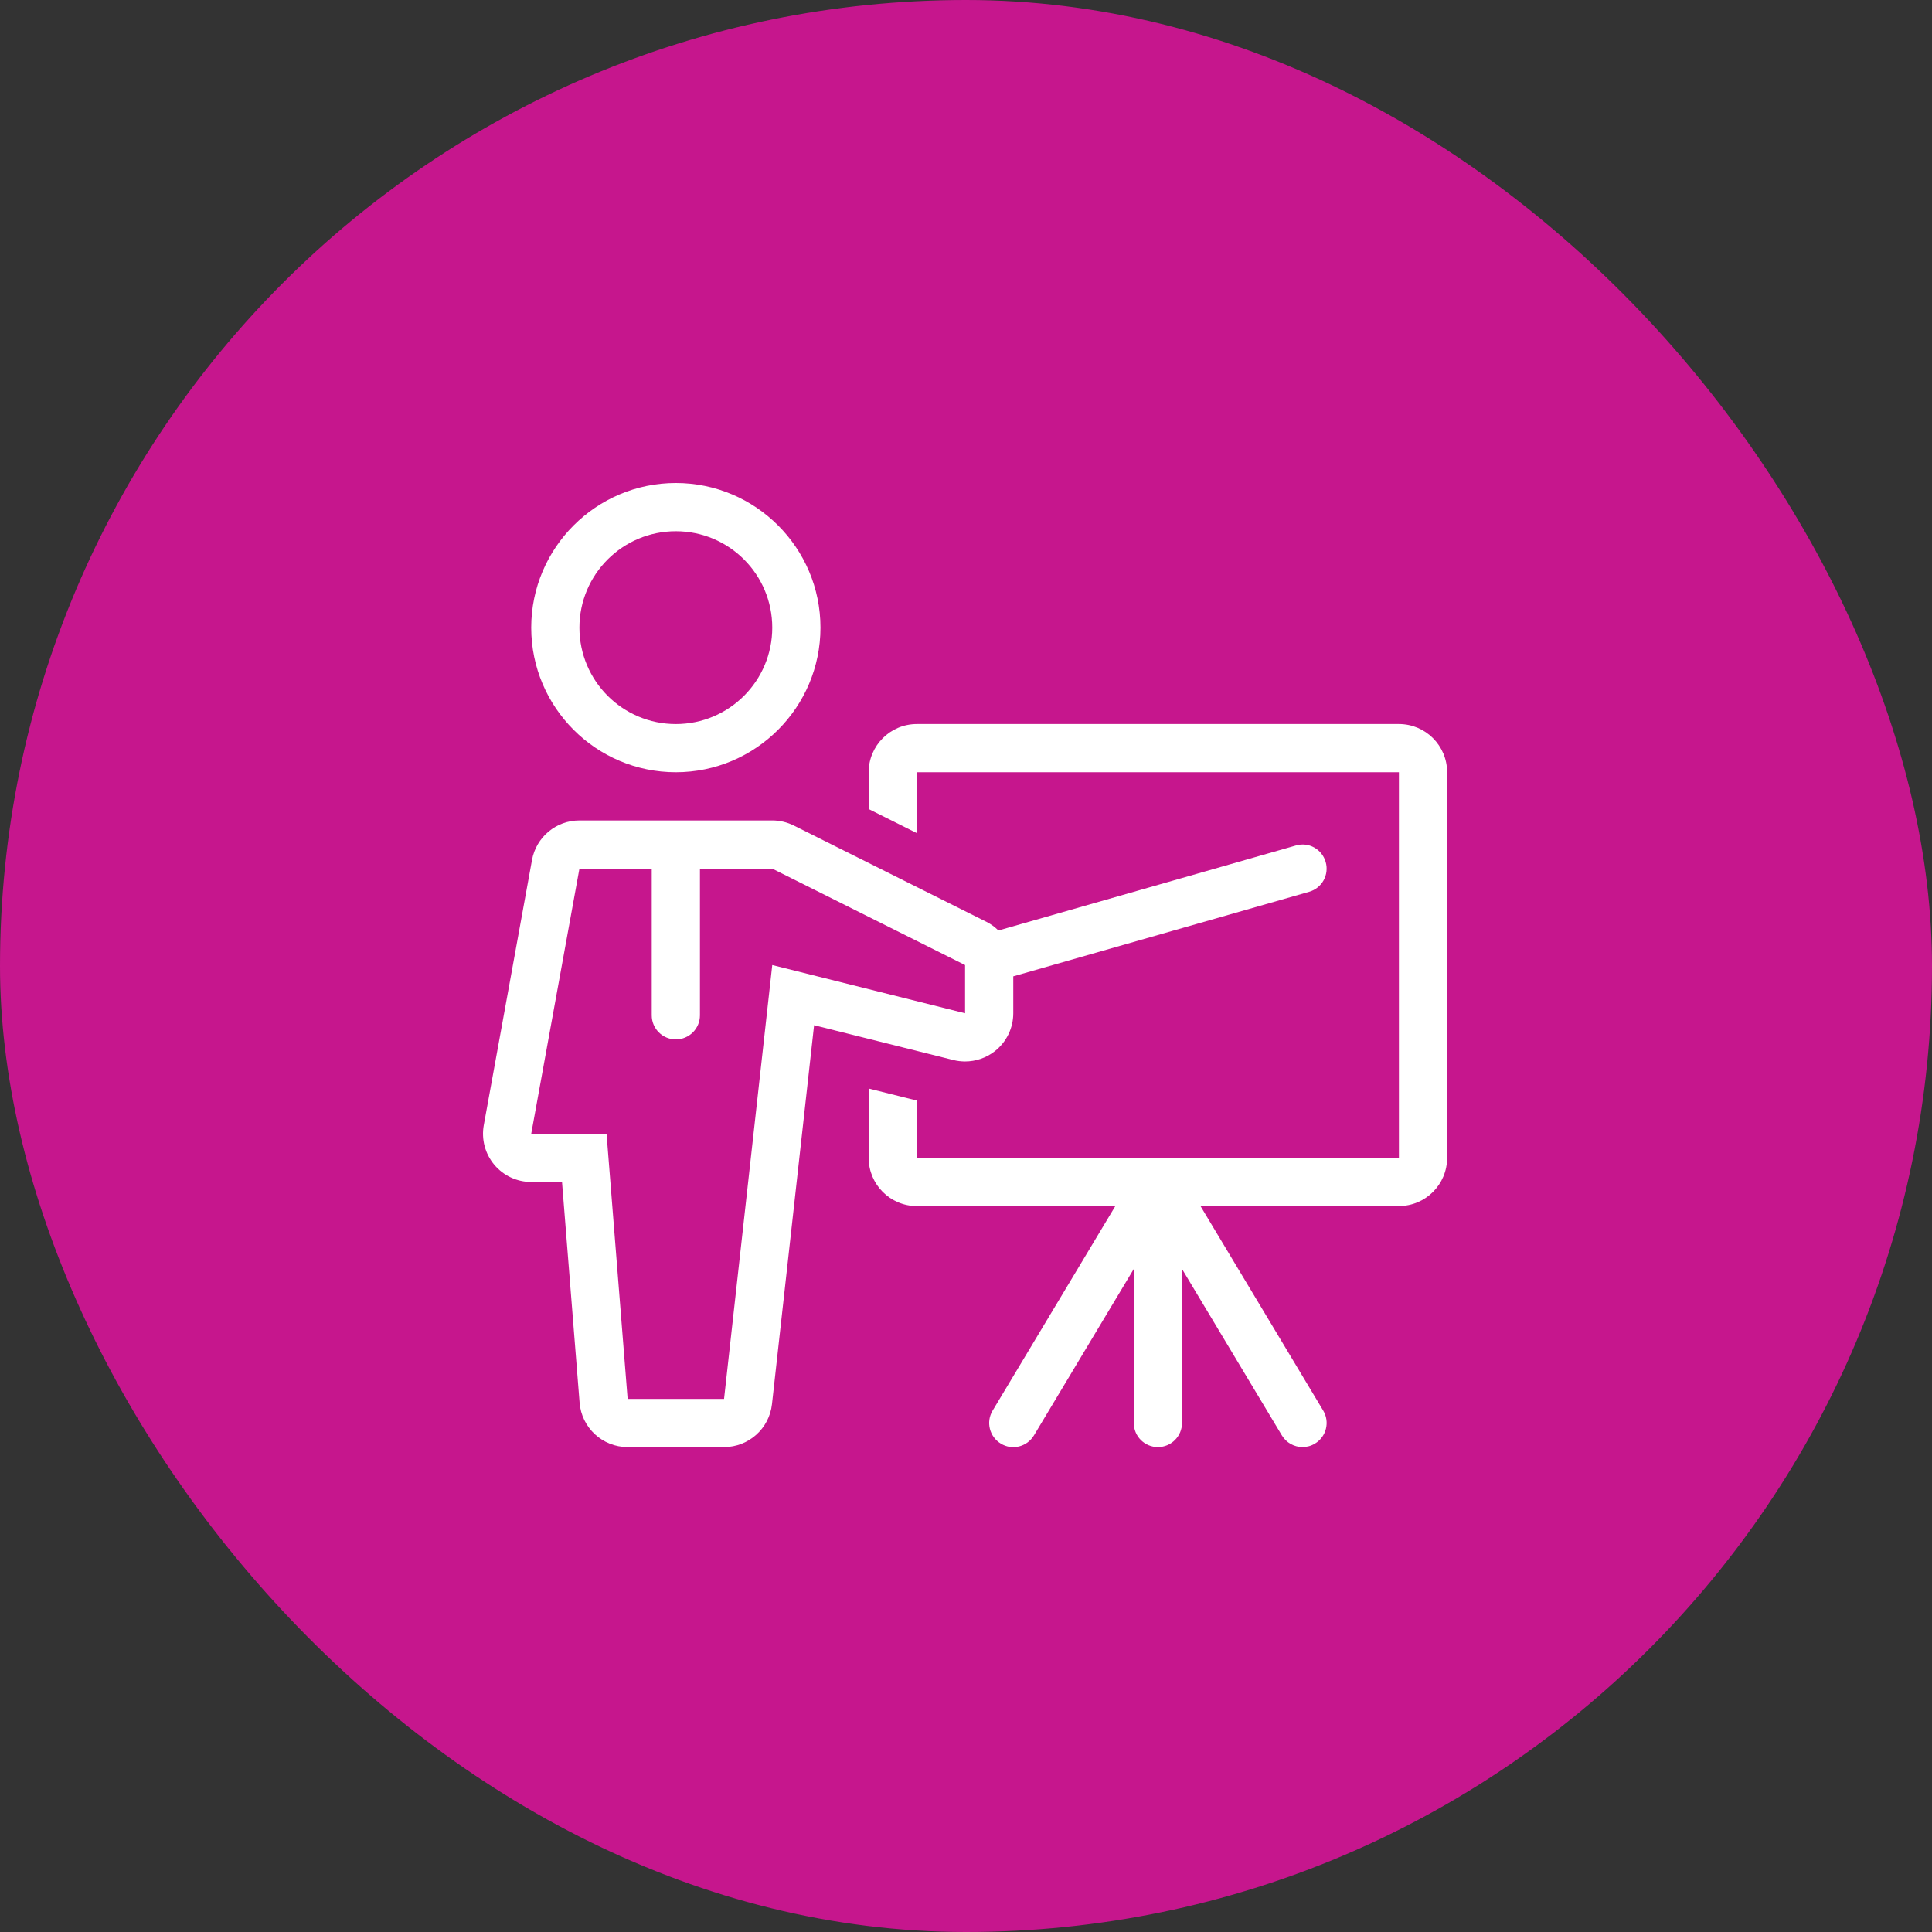
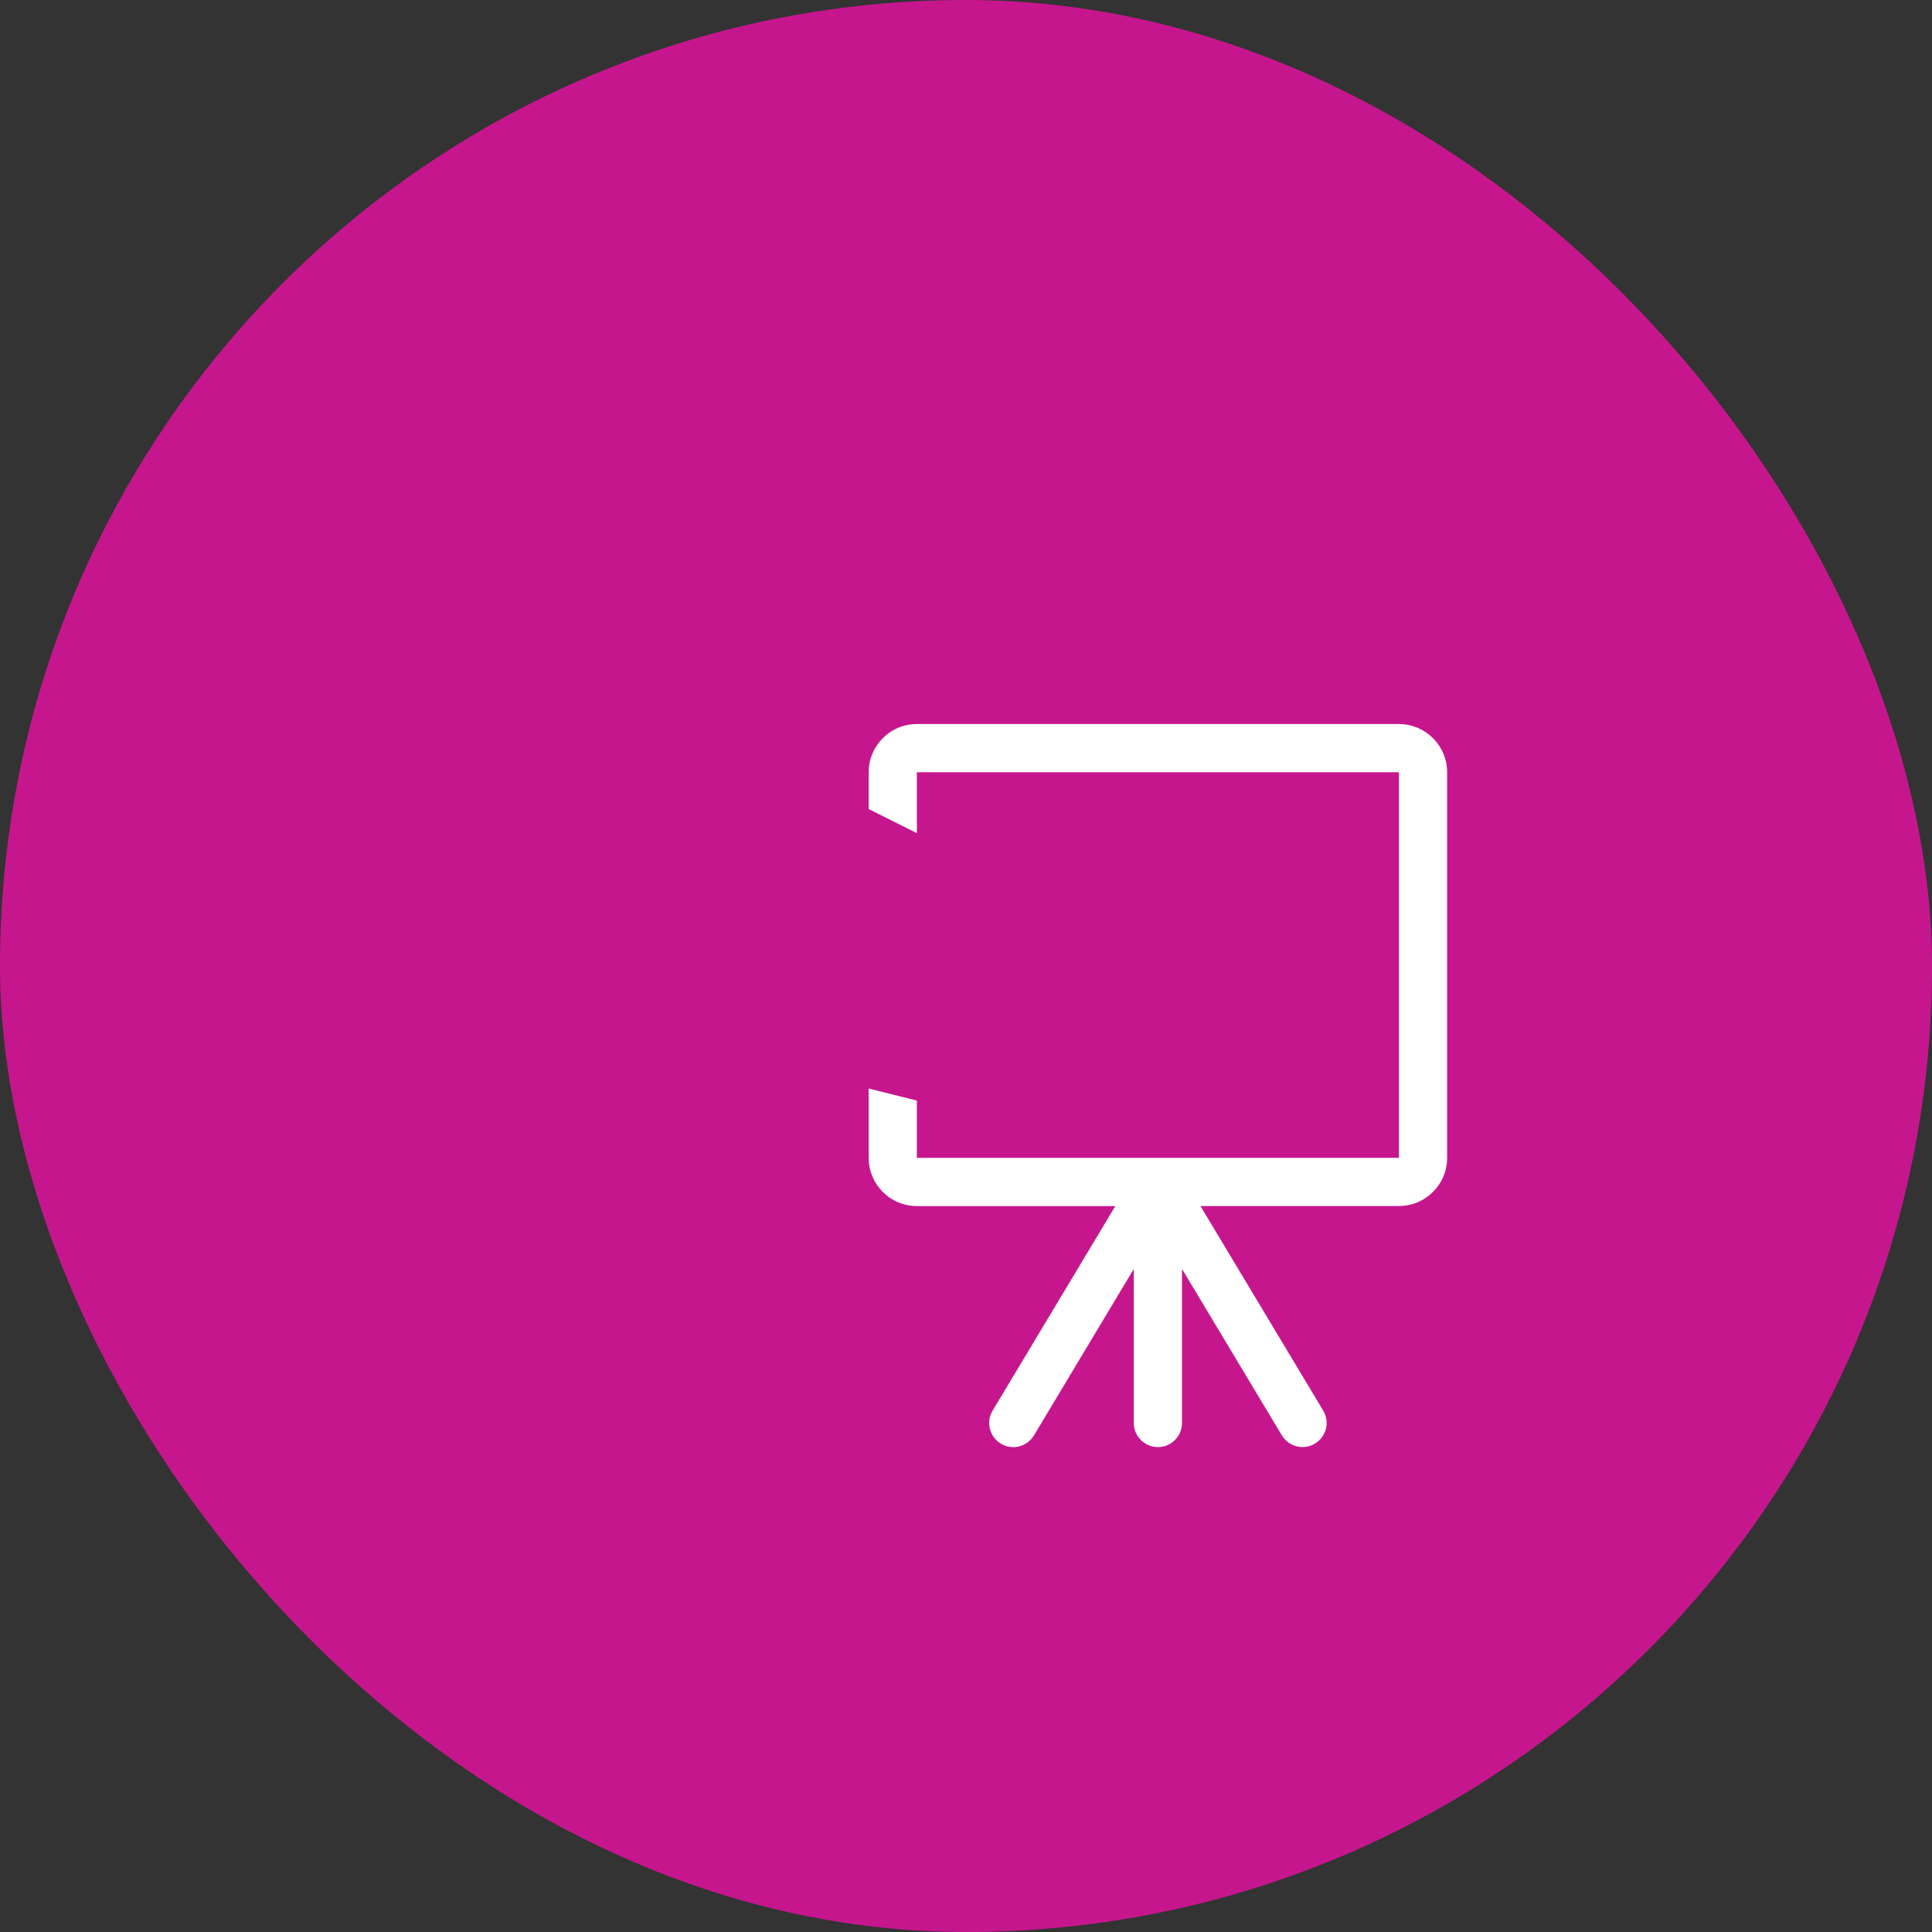
<svg xmlns="http://www.w3.org/2000/svg" xmlns:xlink="http://www.w3.org/1999/xlink" width="100px" height="100px" viewBox="0 0 100 100" version="1.1">
  <rect x="0" y="0" width="100" height="100" fill="#333333" stroke="none" />
  <title>a1-2</title>
  <desc>Created with Sketch.</desc>
  <defs>
    <rect id="path-1" x="0" y="0" width="100" height="100" rx="50" />
  </defs>
  <g id="cpa---129" stroke="none" stroke-width="1" fill="none" fill-rule="evenodd">
    <g id="cpa-130" transform="translate(-382, -945)">
      <g id="art1" transform="translate(0, 766)">
        <g id="content" transform="translate(160, 179)">
          <g id="2" transform="translate(192, 0)">
            <g id="a1-2" transform="translate(30, 0)">
              <mask id="mask-2" fill="white">
                <use xlink:href="#path-1" />
              </mask>
              <use id="Rectangle" fill="#C6168D" xlink:href="#path-1" />
              <g id="flaticon1573193665-svg" mask="url(#mask-2)" fill="#FFFFFF" fill-rule="nonzero">
                <g transform="translate(25, 25)">
-                   <path d="M9.981,0 C5.854,0.001 2.496,3.358 2.496,7.486 C2.496,11.614 5.854,14.971 9.981,14.971 C14.109,14.971 17.467,11.613 17.467,7.485 C17.467,3.358 14.109,0 9.981,0 Z M9.981,12.477 C7.225,12.477 4.991,10.242 4.991,7.486 C4.991,4.73 7.225,2.496 9.981,2.496 C12.738,2.496 14.972,4.73 14.972,7.486 C14.972,10.242 12.738,12.477 9.981,12.477 Z" id="Shape" />
                  <path d="M47.408,12.476 L22.457,12.476 C21.079,12.476 19.962,13.593 19.962,14.971 L19.962,16.876 L22.457,18.124 L22.457,14.971 L47.408,14.971 L47.408,34.931 L22.457,34.931 L22.457,31.965 L19.962,31.342 L19.962,34.931 C19.962,36.309 21.079,37.426 22.457,37.426 L32.73,37.426 L26.378,48.013 C26.022,48.603 26.215,49.37 26.807,49.724 C27.392,50.082 28.162,49.889 28.518,49.295 L33.685,40.681 L33.685,48.653 C33.685,49.343 34.243,49.901 34.933,49.901 C35.622,49.901 36.18,49.343 36.18,48.653 L36.18,40.681 L41.348,49.294 C41.582,49.684 41.996,49.9 42.418,49.9 C42.638,49.9 42.859,49.844 43.059,49.722 C43.651,49.369 43.844,48.601 43.488,48.011 L37.136,37.424 L47.408,37.424 C48.786,37.424 49.903,36.308 49.903,34.929 L49.903,14.971 C49.903,13.593 48.786,12.476 47.408,12.476 Z" id="Path" />
-                   <path d="M43.617,19.618 C43.429,18.955 42.739,18.565 42.075,18.763 L26.679,23.162 C26.499,22.988 26.298,22.835 26.068,22.72 L16.088,17.73 C15.741,17.557 15.359,17.466 14.972,17.466 L4.991,17.466 C3.785,17.466 2.752,18.328 2.536,19.515 L0.041,33.237 C-0.091,33.965 0.106,34.714 0.58,35.282 C1.054,35.85 1.756,36.179 2.496,36.179 L4.09,36.179 L5,47.604 C5.103,48.901 6.185,49.901 7.486,49.901 L12.477,49.901 C13.748,49.901 14.816,48.945 14.957,47.682 L17.137,28.064 L24.348,29.867 C24.547,29.917 24.75,29.941 24.952,29.941 C25.503,29.941 26.044,29.758 26.488,29.412 C27.093,28.94 27.447,28.214 27.447,27.446 L27.447,25.535 L42.762,21.159 C43.424,20.972 43.807,20.28 43.617,19.618 Z M24.952,27.446 L14.972,24.951 L12.477,47.407 L7.486,47.407 L6.395,33.683 L2.496,33.683 L4.991,19.961 L8.734,19.961 L8.734,27.551 C8.734,28.241 9.292,28.799 9.981,28.799 C10.671,28.799 11.229,28.241 11.229,27.551 L11.229,19.961 L14.972,19.961 L24.952,24.951 L24.952,27.446 Z" id="Shape" />
                </g>
              </g>
            </g>
          </g>
        </g>
      </g>
    </g>
  </g>
</svg>